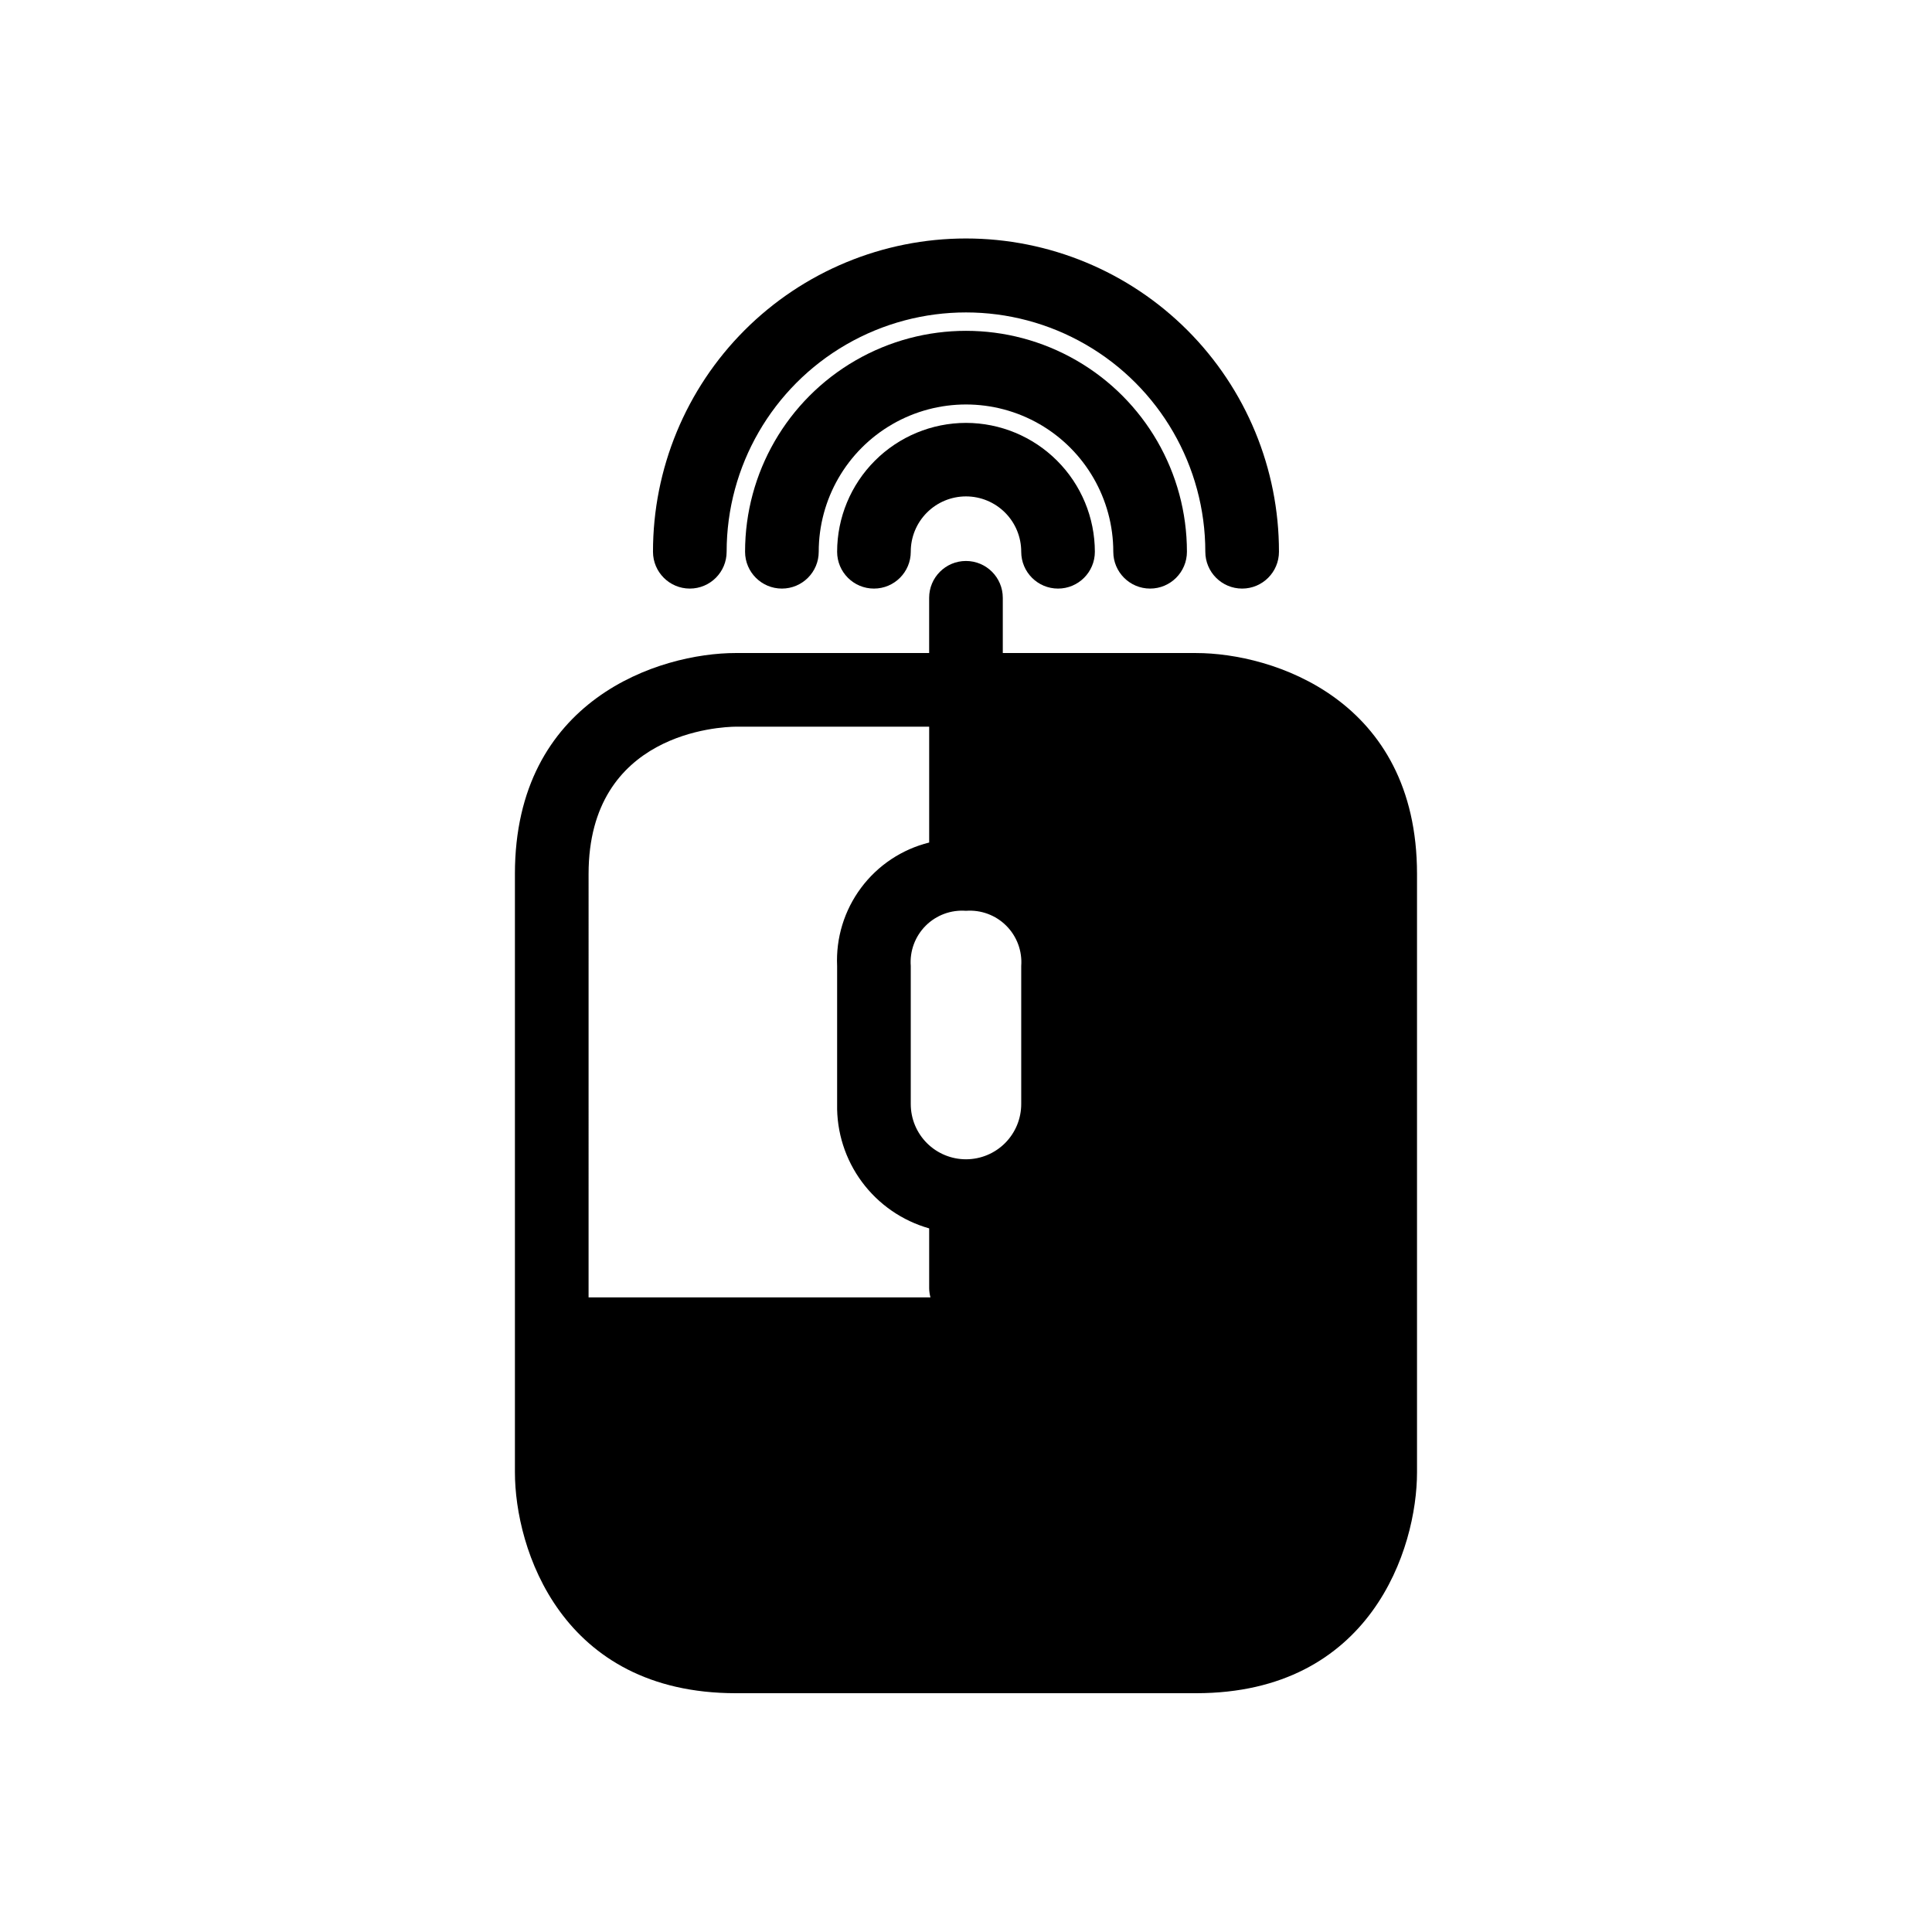
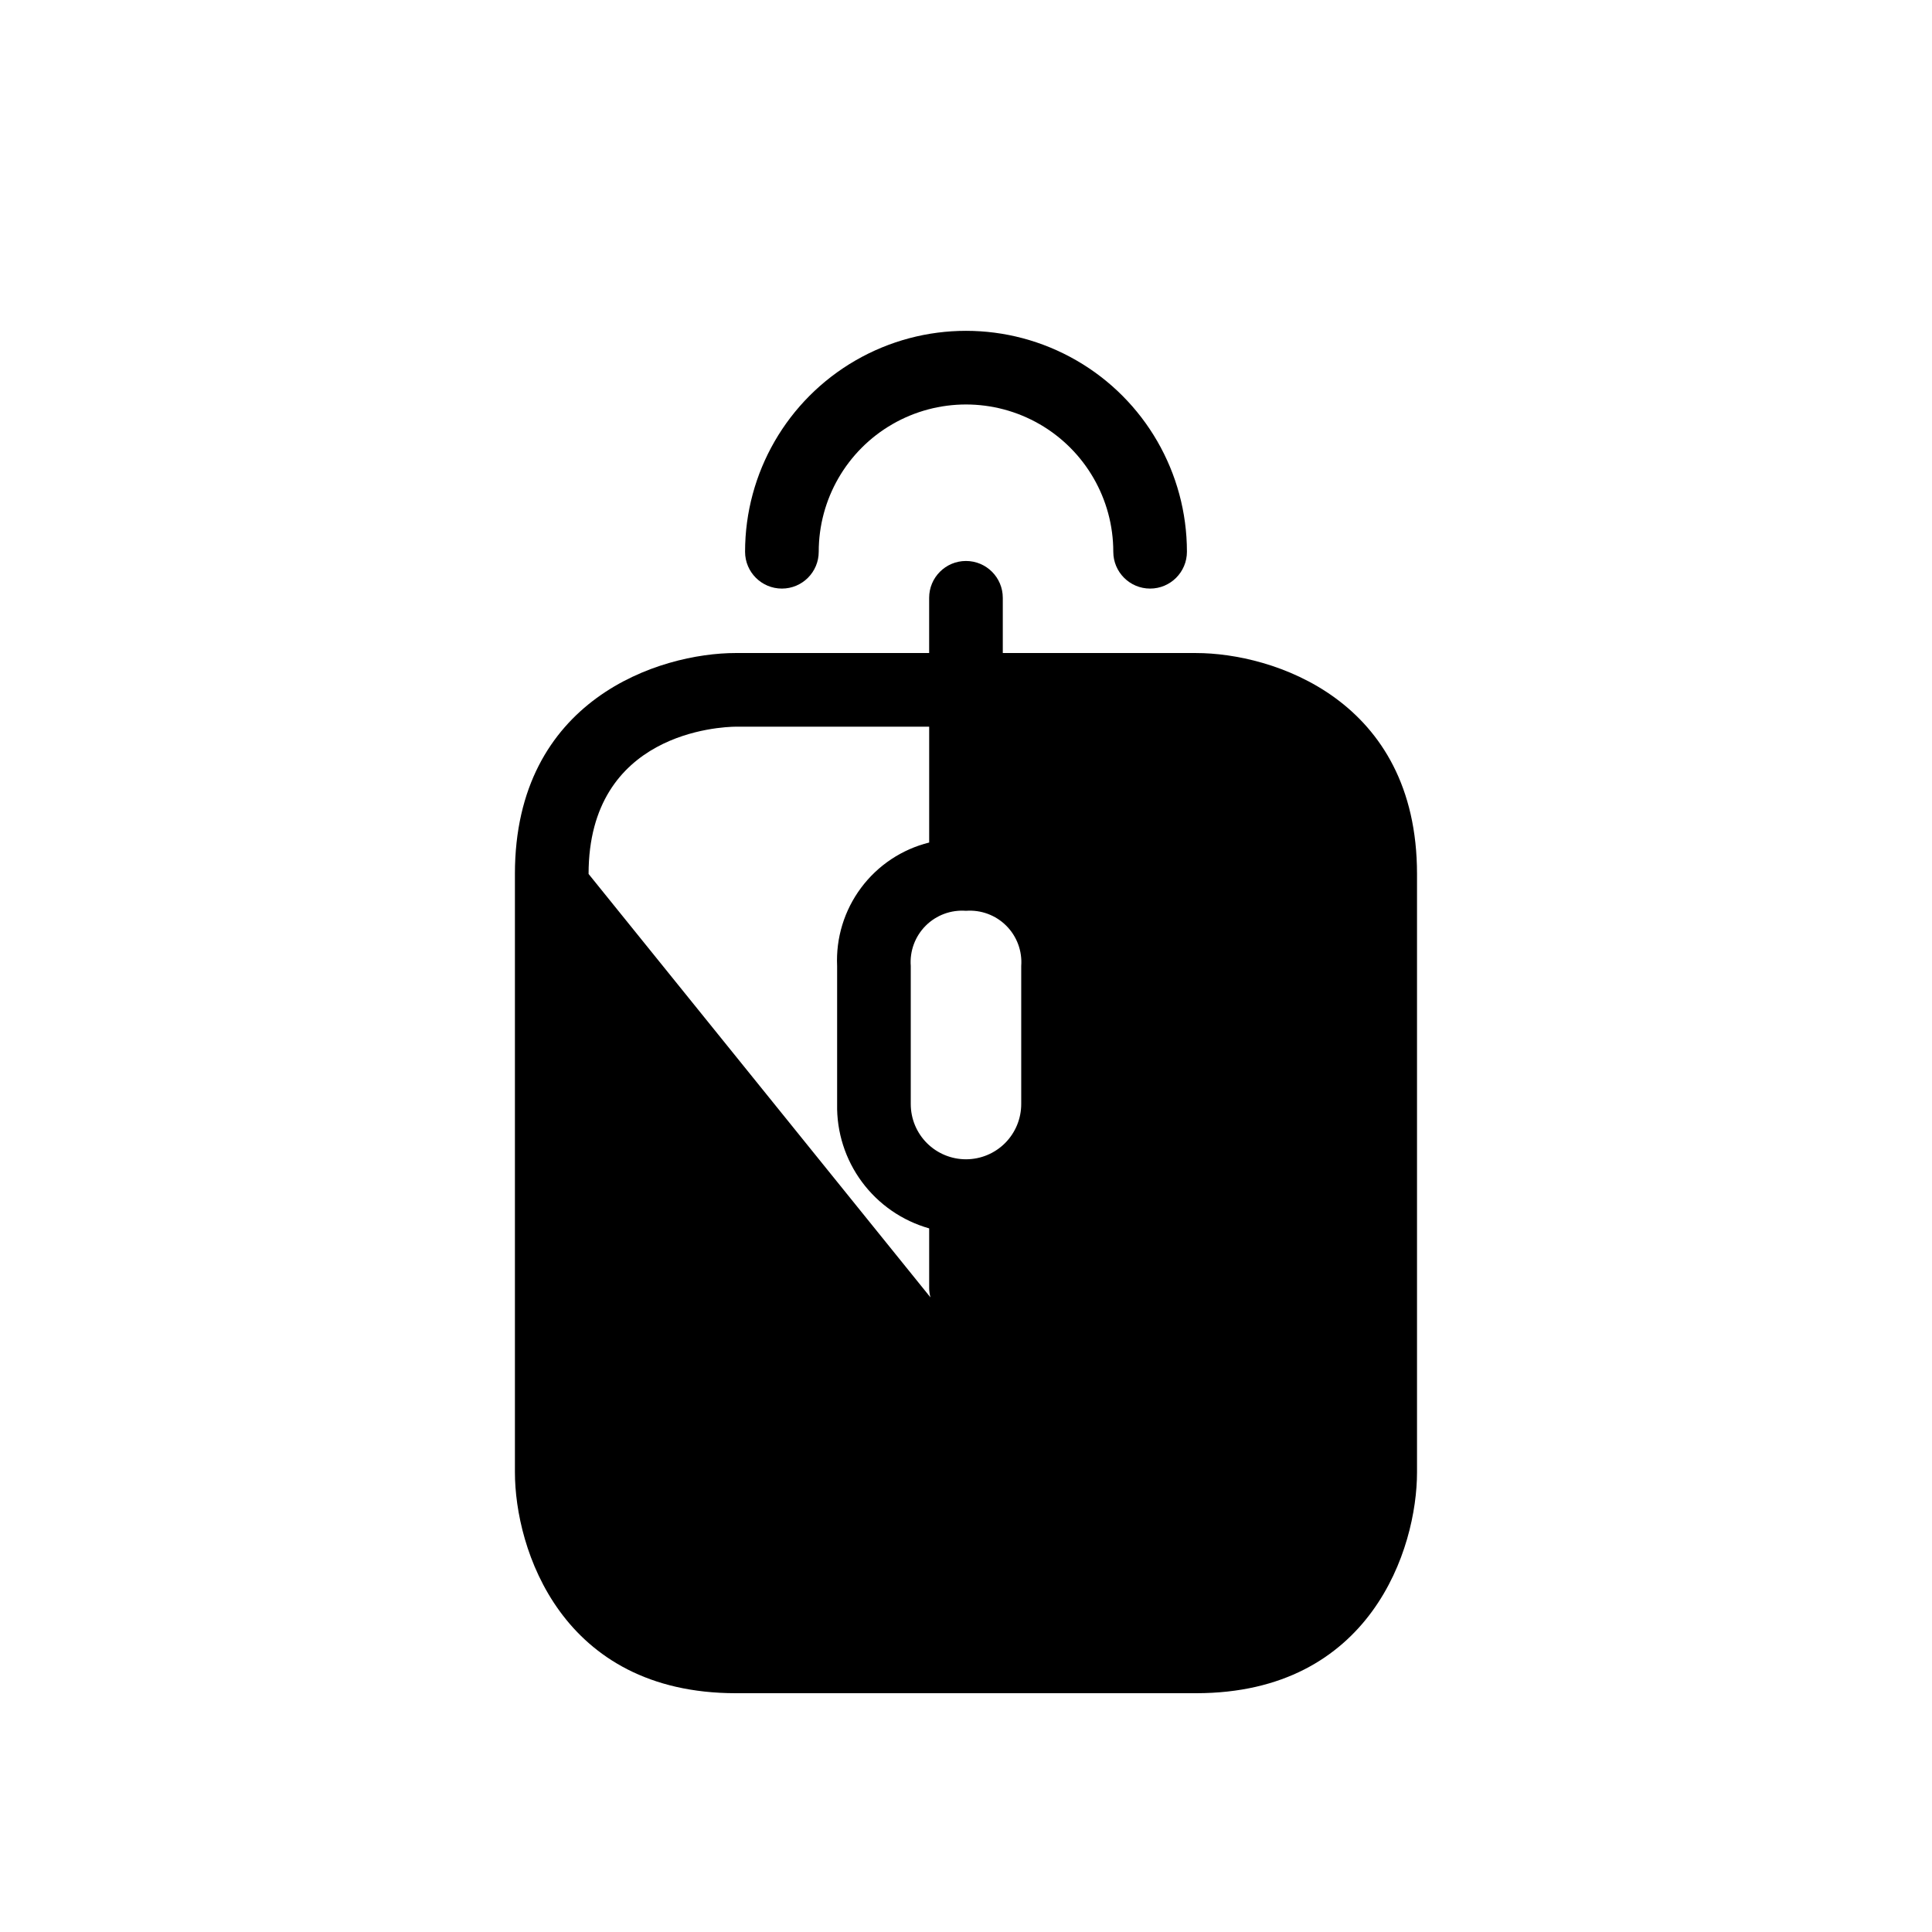
<svg xmlns="http://www.w3.org/2000/svg" fill="#000000" width="800px" height="800px" version="1.1" viewBox="144 144 512 512">
  <g>
-     <path d="m280.46 375.61v158.56c0 20.25 12.234 58.547 58.547 58.547h121.97c46.312 0 58.547-38.297 58.547-58.547v-158.56c0-46.312-38.297-58.547-58.547-58.547l-51.227-0.004v-14.637c0-5.387-4.371-9.758-9.758-9.758-5.391 0-9.758 4.371-9.758 9.758v14.637h-51.23c-20.25 0-58.547 12.238-58.547 58.551zm119.53 9.762c3.965-0.301 7.867 1.141 10.68 3.953 2.816 2.812 4.262 6.711 3.965 10.68v36.5c0.02 3.887-1.504 7.625-4.242 10.387s-6.461 4.32-10.352 4.332c-3.887 0.012-7.621-1.523-10.375-4.266-2.754-2.746-4.305-6.473-4.305-10.363v-36.59c-0.301-3.965 1.145-7.863 3.953-10.676 2.812-2.812 6.711-4.258 10.676-3.957zm-100.01-9.762c0-37.598 35.078-38.996 39.031-39.031h51.23v30.699c-7.223 1.797-13.602 6.035-18.047 12.004-4.449 5.965-6.691 13.289-6.348 20.723v36.594-0.004c-0.148 7.414 2.164 14.668 6.578 20.629 4.414 5.961 10.68 10.289 17.816 12.312v15.852-0.004c0.008 0.824 0.125 1.645 0.344 2.441h-90.605z" />
-     <path d="m400 256.07c-9.055 0.008-17.738 3.609-24.141 10.016-6.402 6.402-10.004 15.082-10.012 24.137 0 5.387 4.367 9.758 9.758 9.758 5.387 0 9.758-4.371 9.758-9.758-0.012-3.887 1.527-7.621 4.273-10.371 2.746-2.754 6.473-4.301 10.363-4.301 3.887 0 7.613 1.547 10.359 4.301 2.746 2.75 4.285 6.484 4.277 10.371 0 5.387 4.367 9.758 9.758 9.758 5.387 0 9.758-4.371 9.758-9.758-0.012-9.055-3.613-17.734-10.016-24.137-6.402-6.402-15.082-10.008-24.137-10.016z" />
+     <path d="m280.46 375.61v158.56c0 20.25 12.234 58.547 58.547 58.547h121.97c46.312 0 58.547-38.297 58.547-58.547v-158.56c0-46.312-38.297-58.547-58.547-58.547l-51.227-0.004v-14.637c0-5.387-4.371-9.758-9.758-9.758-5.391 0-9.758 4.371-9.758 9.758v14.637h-51.23c-20.25 0-58.547 12.238-58.547 58.551zm119.53 9.762c3.965-0.301 7.867 1.141 10.68 3.953 2.816 2.812 4.262 6.711 3.965 10.68v36.5c0.02 3.887-1.504 7.625-4.242 10.387s-6.461 4.32-10.352 4.332c-3.887 0.012-7.621-1.523-10.375-4.266-2.754-2.746-4.305-6.473-4.305-10.363v-36.59c-0.301-3.965 1.145-7.863 3.953-10.676 2.812-2.812 6.711-4.258 10.676-3.957zm-100.01-9.762c0-37.598 35.078-38.996 39.031-39.031h51.23v30.699c-7.223 1.797-13.602 6.035-18.047 12.004-4.449 5.965-6.691 13.289-6.348 20.723v36.594-0.004c-0.148 7.414 2.164 14.668 6.578 20.629 4.414 5.961 10.68 10.289 17.816 12.312v15.852-0.004c0.008 0.824 0.125 1.645 0.344 2.441z" />
    <path d="m448.79 299.98c5.387 0 9.758-4.371 9.758-9.758 0-20.918-11.16-40.246-29.273-50.703-18.117-10.461-40.434-10.461-58.551 0-18.113 10.457-29.273 29.785-29.273 50.703 0 5.391 4.371 9.758 9.758 9.758 5.391 0 9.762-4.367 9.762-9.758 0-13.945 7.438-26.832 19.516-33.805 12.074-6.969 26.953-6.969 39.031 0 12.074 6.973 19.516 19.859 19.516 33.805 0 5.387 4.367 9.758 9.758 9.758z" />
-     <path d="m473.18 299.98c5.387 0 9.758-4.367 9.758-9.758 0.02-22.012-8.707-43.129-24.266-58.703-15.559-15.57-36.664-24.32-58.676-24.32s-43.121 8.75-58.68 24.32c-15.555 15.574-24.285 36.691-24.266 58.703 0 5.387 4.371 9.758 9.758 9.758 5.391 0 9.758-4.371 9.758-9.758 0-22.66 12.09-43.598 31.715-54.93 19.625-11.328 43.801-11.328 63.426 0 19.625 11.332 31.715 32.27 31.715 54.93 0 5.387 4.367 9.758 9.758 9.758z" />
  </g>
</svg>